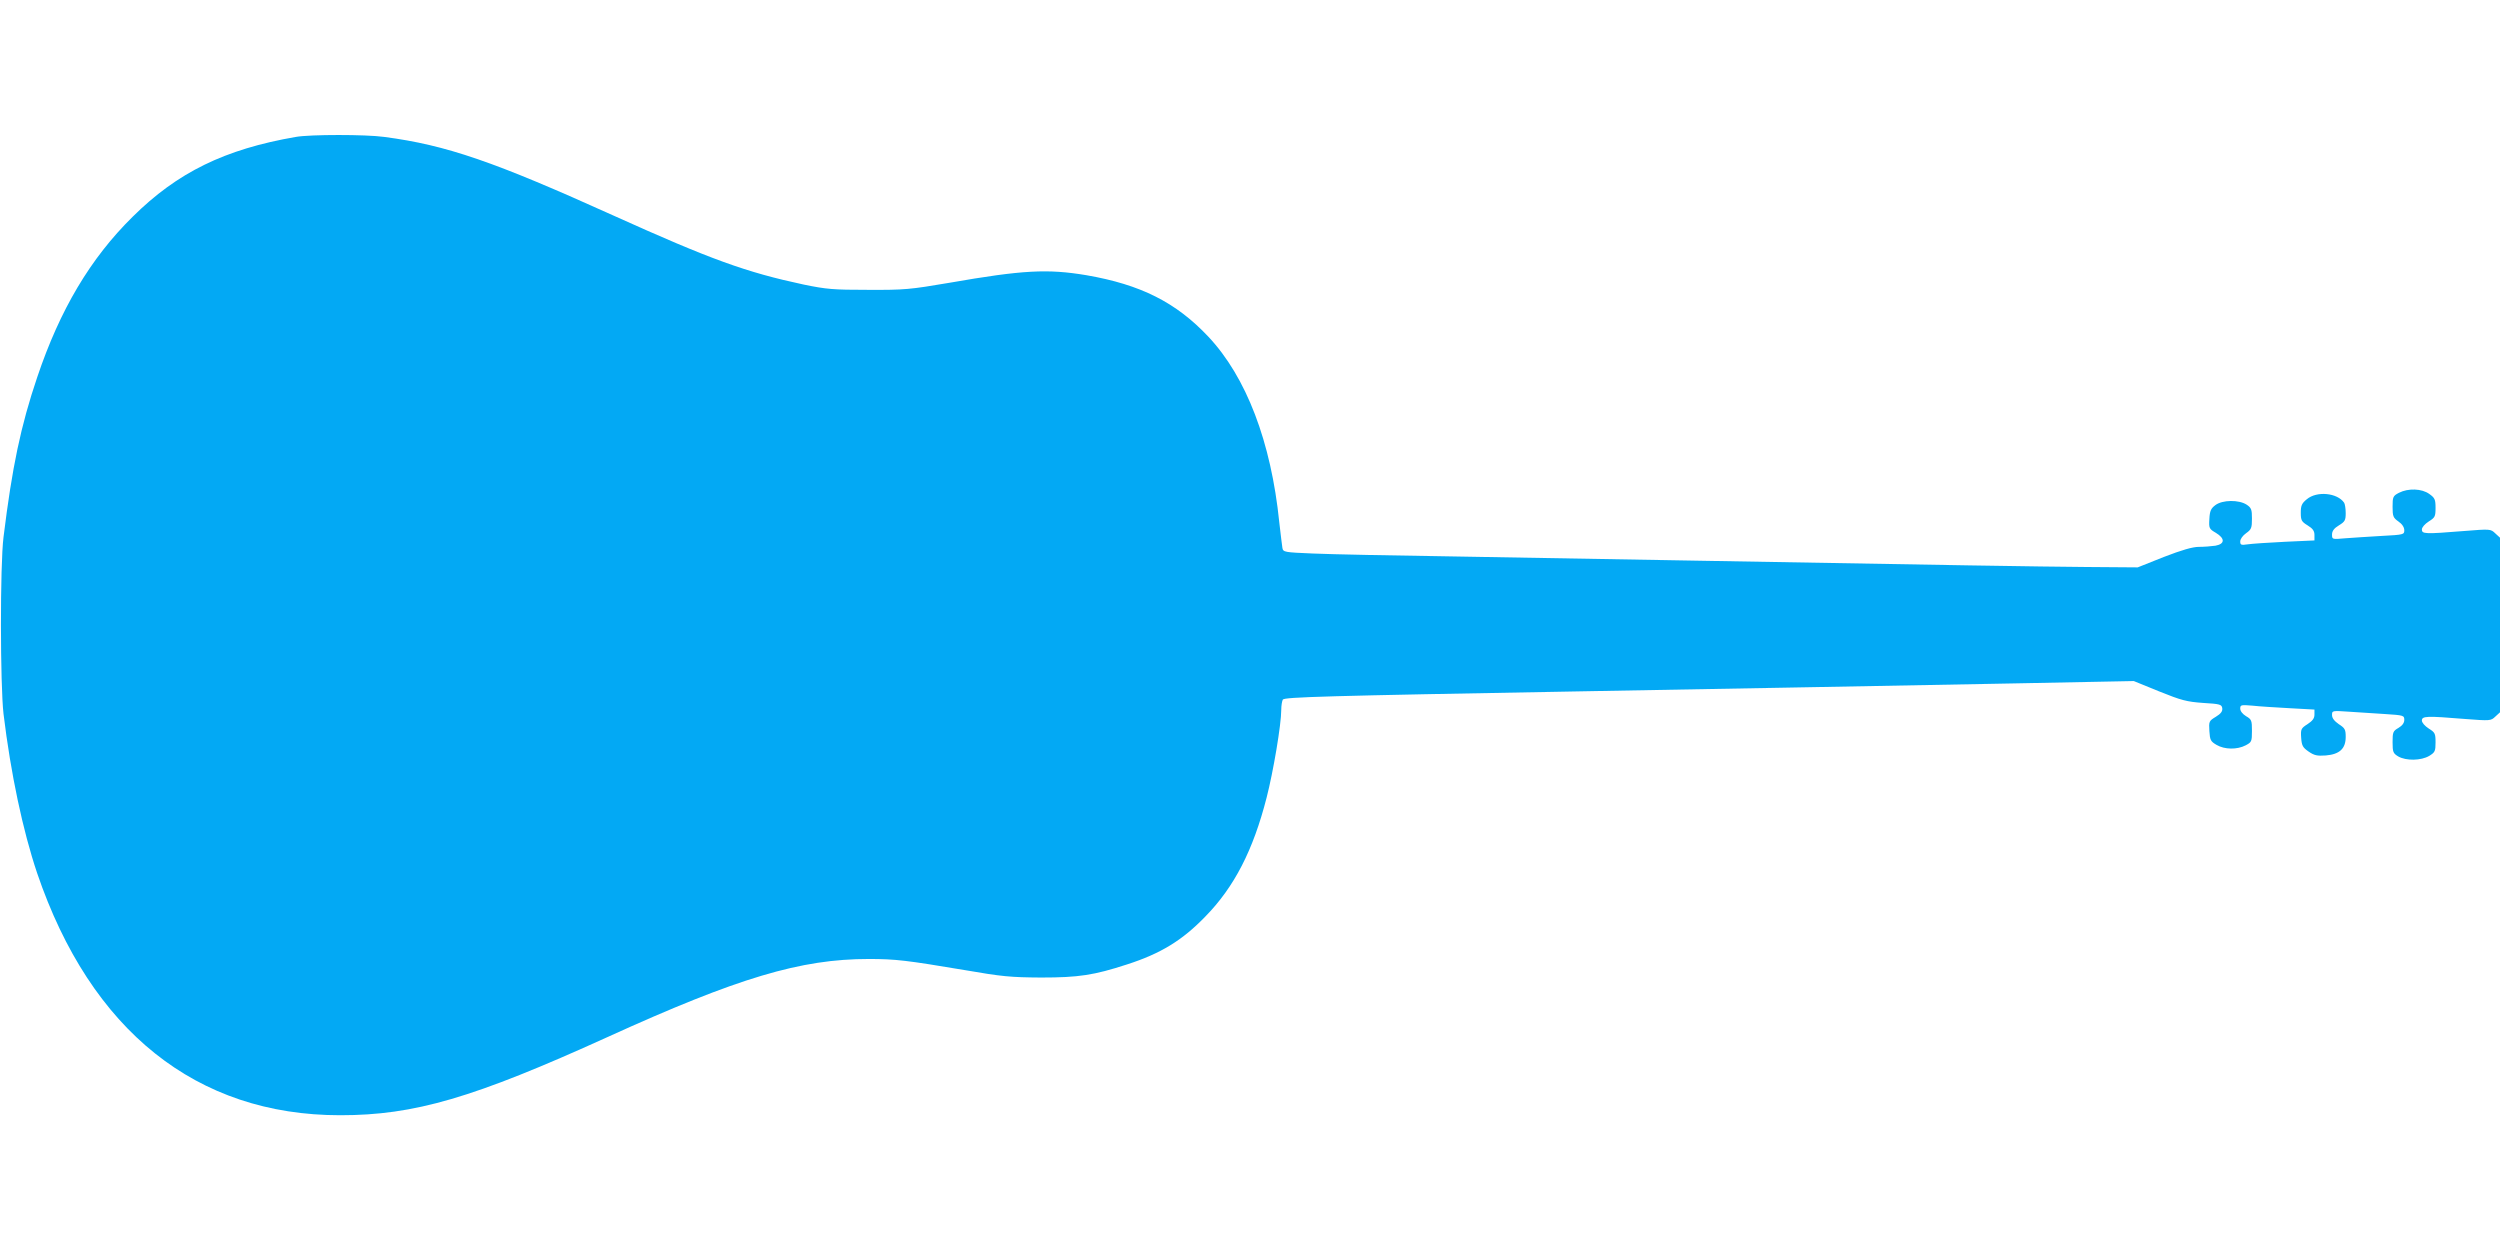
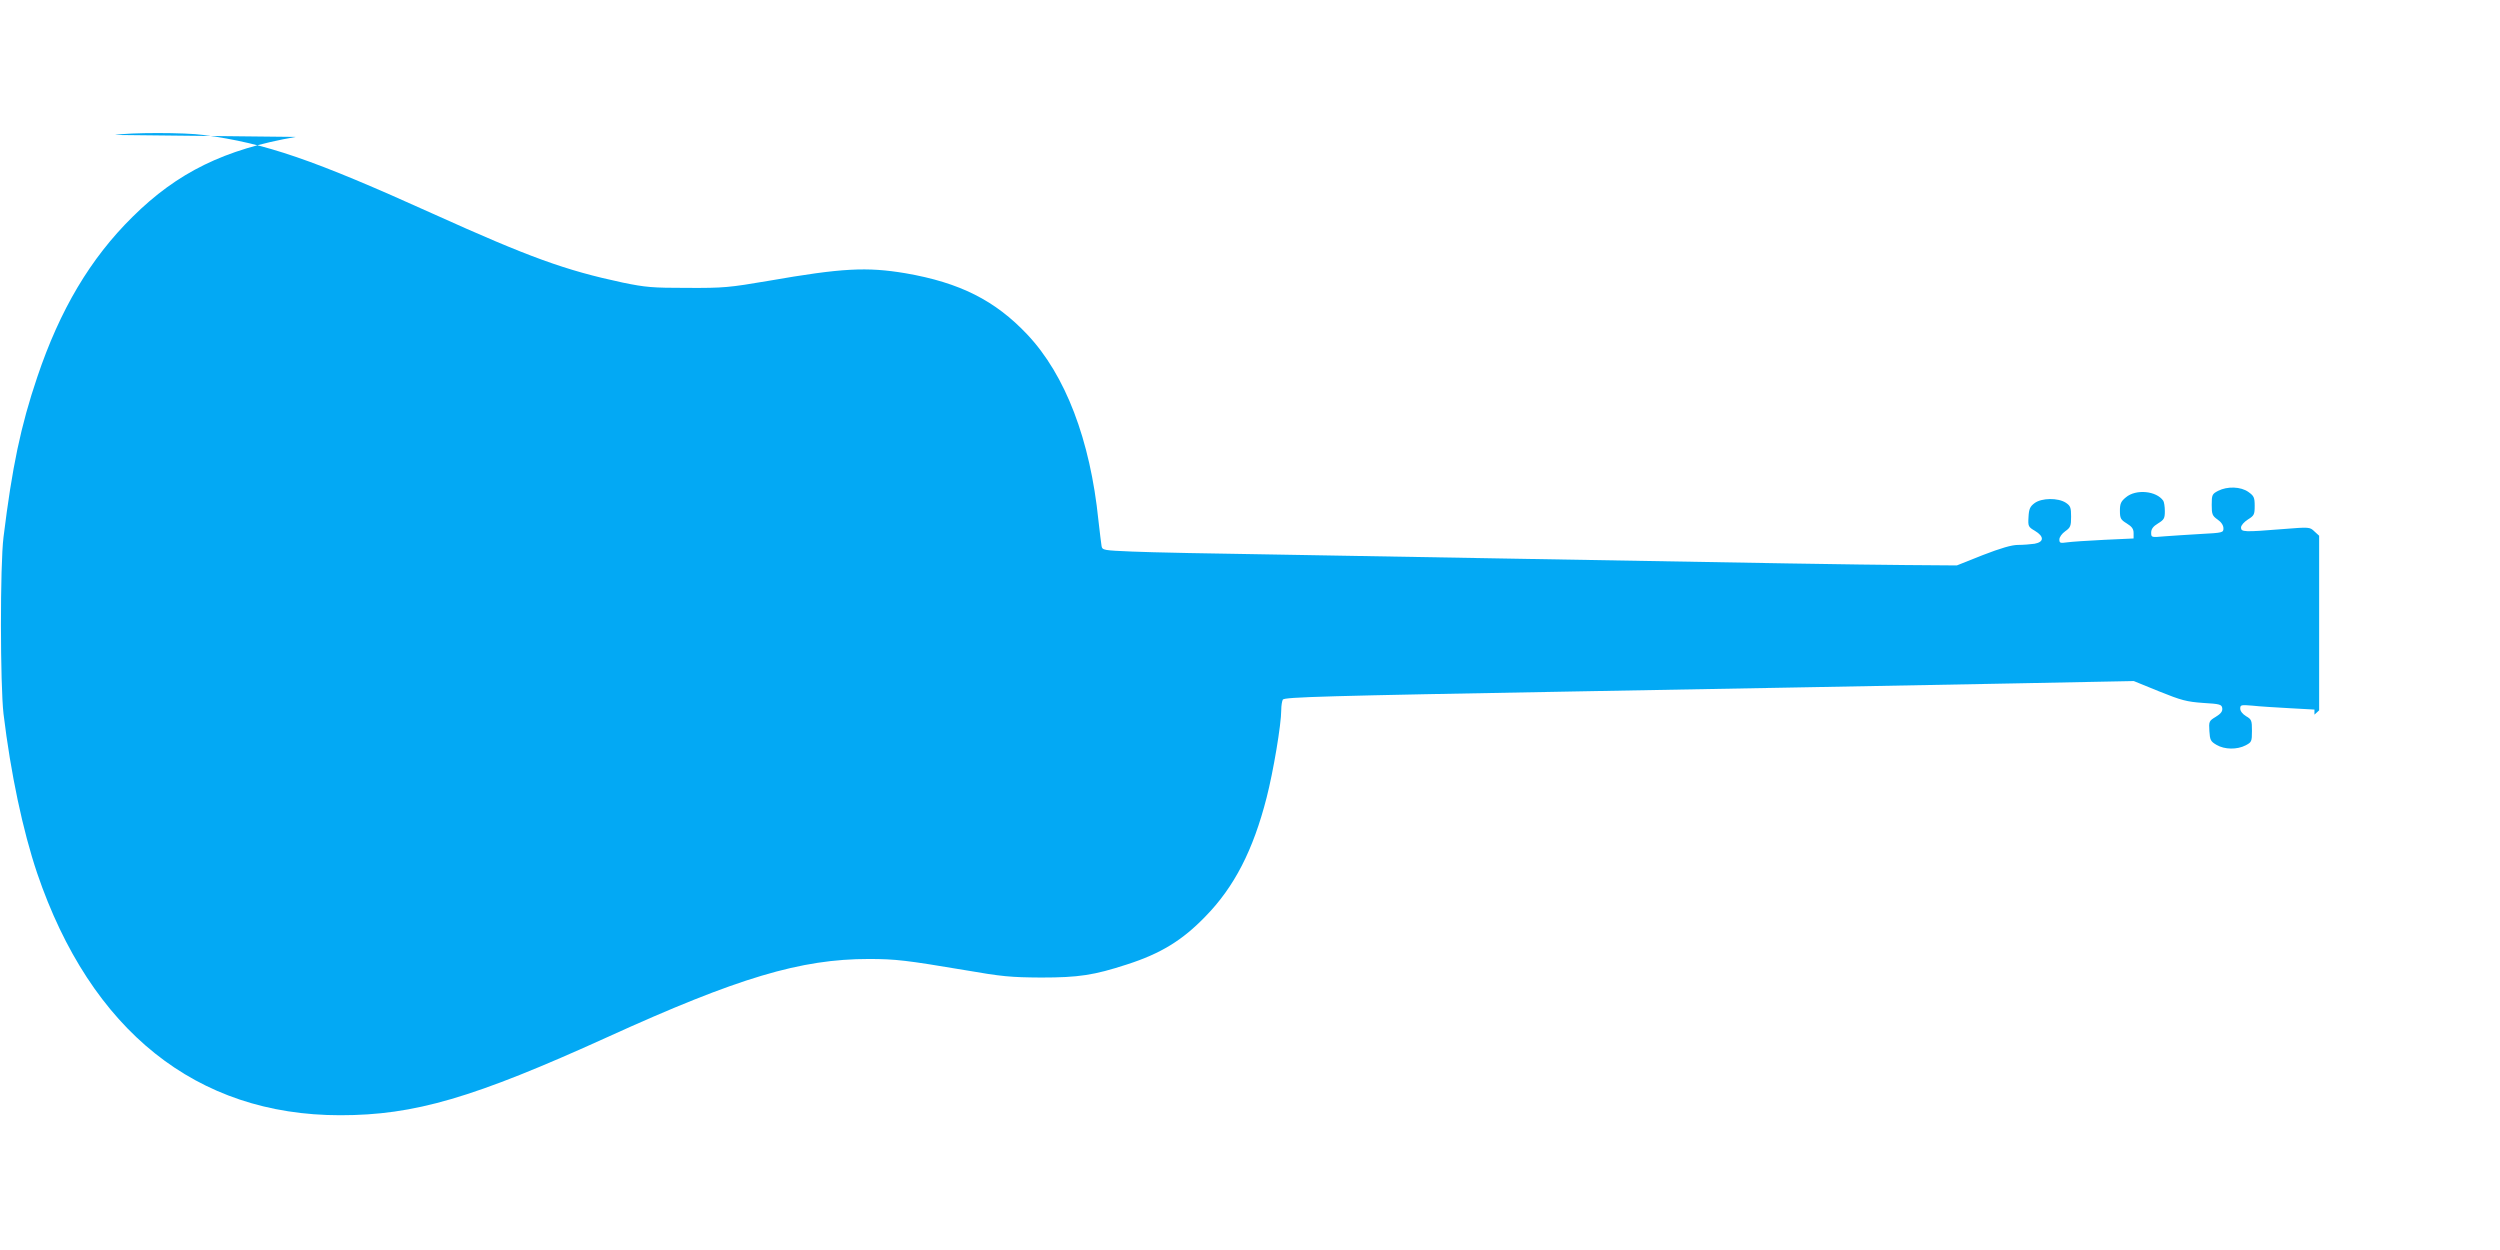
<svg xmlns="http://www.w3.org/2000/svg" version="1.0" width="1280pt" height="640pt" viewBox="0 0 1280 640" preserveAspectRatio="xMidYMid meet">
  <g transform="translate(0,640) scale(0.1,-0.1)" fill="#03a9f4" stroke="none">
-     <path d="M1515 5699 c-365 -63 -607 -182 -836 -409 -217 -214 -372 -476 -488 -820 -85 -251 -129 -462 -173 -820 -18 -143 -17 -757 0 -905 37 -306 99 -598 172 -815 275 -808 816 -1240 1552 -1240 380 0 681 88 1368 400 670 305 990 400 1338 400 138 0 194 -7 492 -57 190 -33 235 -37 390 -38 193 0 271 12 440 67 174 56 284 124 401 245 148 151 245 339 314 609 34 132 75 374 75 449 0 22 4 46 8 53 9 13 213 19 1507 42 889 16 1564 28 2240 41 l610 12 130 -53 c114 -46 141 -53 225 -59 87 -5 95 -8 98 -27 2 -16 -7 -28 -33 -44 -35 -21 -36 -24 -33 -73 3 -46 6 -53 37 -71 41 -24 105 -25 149 -2 30 16 32 19 32 74 0 53 -2 59 -30 75 -18 11 -30 26 -30 39 0 19 4 20 63 15 34 -4 119 -9 190 -13 l127 -7 0 -26 c0 -19 -10 -32 -36 -49 -33 -21 -35 -26 -32 -70 3 -40 8 -49 38 -70 29 -20 44 -23 88 -20 71 6 102 35 102 95 0 38 -4 45 -35 65 -23 16 -35 31 -35 47 0 23 1 23 88 17 48 -3 131 -9 185 -12 93 -6 97 -7 97 -30 0 -15 -10 -29 -30 -41 -28 -16 -30 -22 -30 -73 0 -51 3 -57 29 -73 40 -23 117 -22 159 3 29 18 32 24 32 69 0 46 -3 51 -35 71 -20 13 -35 30 -35 41 0 23 24 24 219 8 131 -10 134 -10 157 12 l24 22 0 447 0 447 -24 22 c-24 23 -25 23 -163 12 -198 -16 -213 -15 -213 8 0 11 15 28 35 41 32 20 35 25 35 70 0 43 -4 51 -32 71 -39 28 -108 30 -155 6 -31 -16 -33 -21 -33 -72 0 -48 3 -56 30 -75 19 -13 30 -30 30 -45 0 -22 -3 -23 -117 -29 -65 -4 -148 -9 -185 -12 -67 -6 -68 -6 -68 19 0 18 10 32 35 47 31 19 35 26 35 63 0 23 -4 47 -8 53 -35 51 -140 61 -191 18 -26 -21 -31 -33 -31 -69 0 -39 4 -46 35 -65 26 -16 35 -28 35 -49 l0 -28 -152 -7 c-84 -4 -170 -10 -190 -13 -34 -5 -38 -3 -38 15 0 12 13 30 30 42 27 19 30 27 30 75 0 46 -3 55 -27 71 -40 26 -124 25 -160 -2 -23 -17 -29 -30 -31 -71 -3 -48 -1 -51 33 -71 48 -29 47 -57 -2 -66 -21 -3 -59 -6 -85 -6 -32 0 -87 -16 -180 -52 l-133 -53 -265 2 c-245 2 -678 9 -2030 33 -289 5 -806 14 -1150 20 -344 5 -694 12 -778 16 -145 6 -152 7 -156 28 -2 11 -9 71 -16 131 -42 413 -169 745 -364 952 -165 175 -346 266 -624 314 -198 33 -324 27 -702 -39 -200 -34 -229 -37 -415 -36 -180 0 -213 3 -330 27 -295 63 -477 129 -971 352 -615 278 -858 362 -1177 404 -92 13 -380 13 -452 0z" />
+     <path d="M1515 5699 c-365 -63 -607 -182 -836 -409 -217 -214 -372 -476 -488 -820 -85 -251 -129 -462 -173 -820 -18 -143 -17 -757 0 -905 37 -306 99 -598 172 -815 275 -808 816 -1240 1552 -1240 380 0 681 88 1368 400 670 305 990 400 1338 400 138 0 194 -7 492 -57 190 -33 235 -37 390 -38 193 0 271 12 440 67 174 56 284 124 401 245 148 151 245 339 314 609 34 132 75 374 75 449 0 22 4 46 8 53 9 13 213 19 1507 42 889 16 1564 28 2240 41 l610 12 130 -53 c114 -46 141 -53 225 -59 87 -5 95 -8 98 -27 2 -16 -7 -28 -33 -44 -35 -21 -36 -24 -33 -73 3 -46 6 -53 37 -71 41 -24 105 -25 149 -2 30 16 32 19 32 74 0 53 -2 59 -30 75 -18 11 -30 26 -30 39 0 19 4 20 63 15 34 -4 119 -9 190 -13 l127 -7 0 -26 l24 22 0 447 0 447 -24 22 c-24 23 -25 23 -163 12 -198 -16 -213 -15 -213 8 0 11 15 28 35 41 32 20 35 25 35 70 0 43 -4 51 -32 71 -39 28 -108 30 -155 6 -31 -16 -33 -21 -33 -72 0 -48 3 -56 30 -75 19 -13 30 -30 30 -45 0 -22 -3 -23 -117 -29 -65 -4 -148 -9 -185 -12 -67 -6 -68 -6 -68 19 0 18 10 32 35 47 31 19 35 26 35 63 0 23 -4 47 -8 53 -35 51 -140 61 -191 18 -26 -21 -31 -33 -31 -69 0 -39 4 -46 35 -65 26 -16 35 -28 35 -49 l0 -28 -152 -7 c-84 -4 -170 -10 -190 -13 -34 -5 -38 -3 -38 15 0 12 13 30 30 42 27 19 30 27 30 75 0 46 -3 55 -27 71 -40 26 -124 25 -160 -2 -23 -17 -29 -30 -31 -71 -3 -48 -1 -51 33 -71 48 -29 47 -57 -2 -66 -21 -3 -59 -6 -85 -6 -32 0 -87 -16 -180 -52 l-133 -53 -265 2 c-245 2 -678 9 -2030 33 -289 5 -806 14 -1150 20 -344 5 -694 12 -778 16 -145 6 -152 7 -156 28 -2 11 -9 71 -16 131 -42 413 -169 745 -364 952 -165 175 -346 266 -624 314 -198 33 -324 27 -702 -39 -200 -34 -229 -37 -415 -36 -180 0 -213 3 -330 27 -295 63 -477 129 -971 352 -615 278 -858 362 -1177 404 -92 13 -380 13 -452 0z" />
  </g>
</svg>